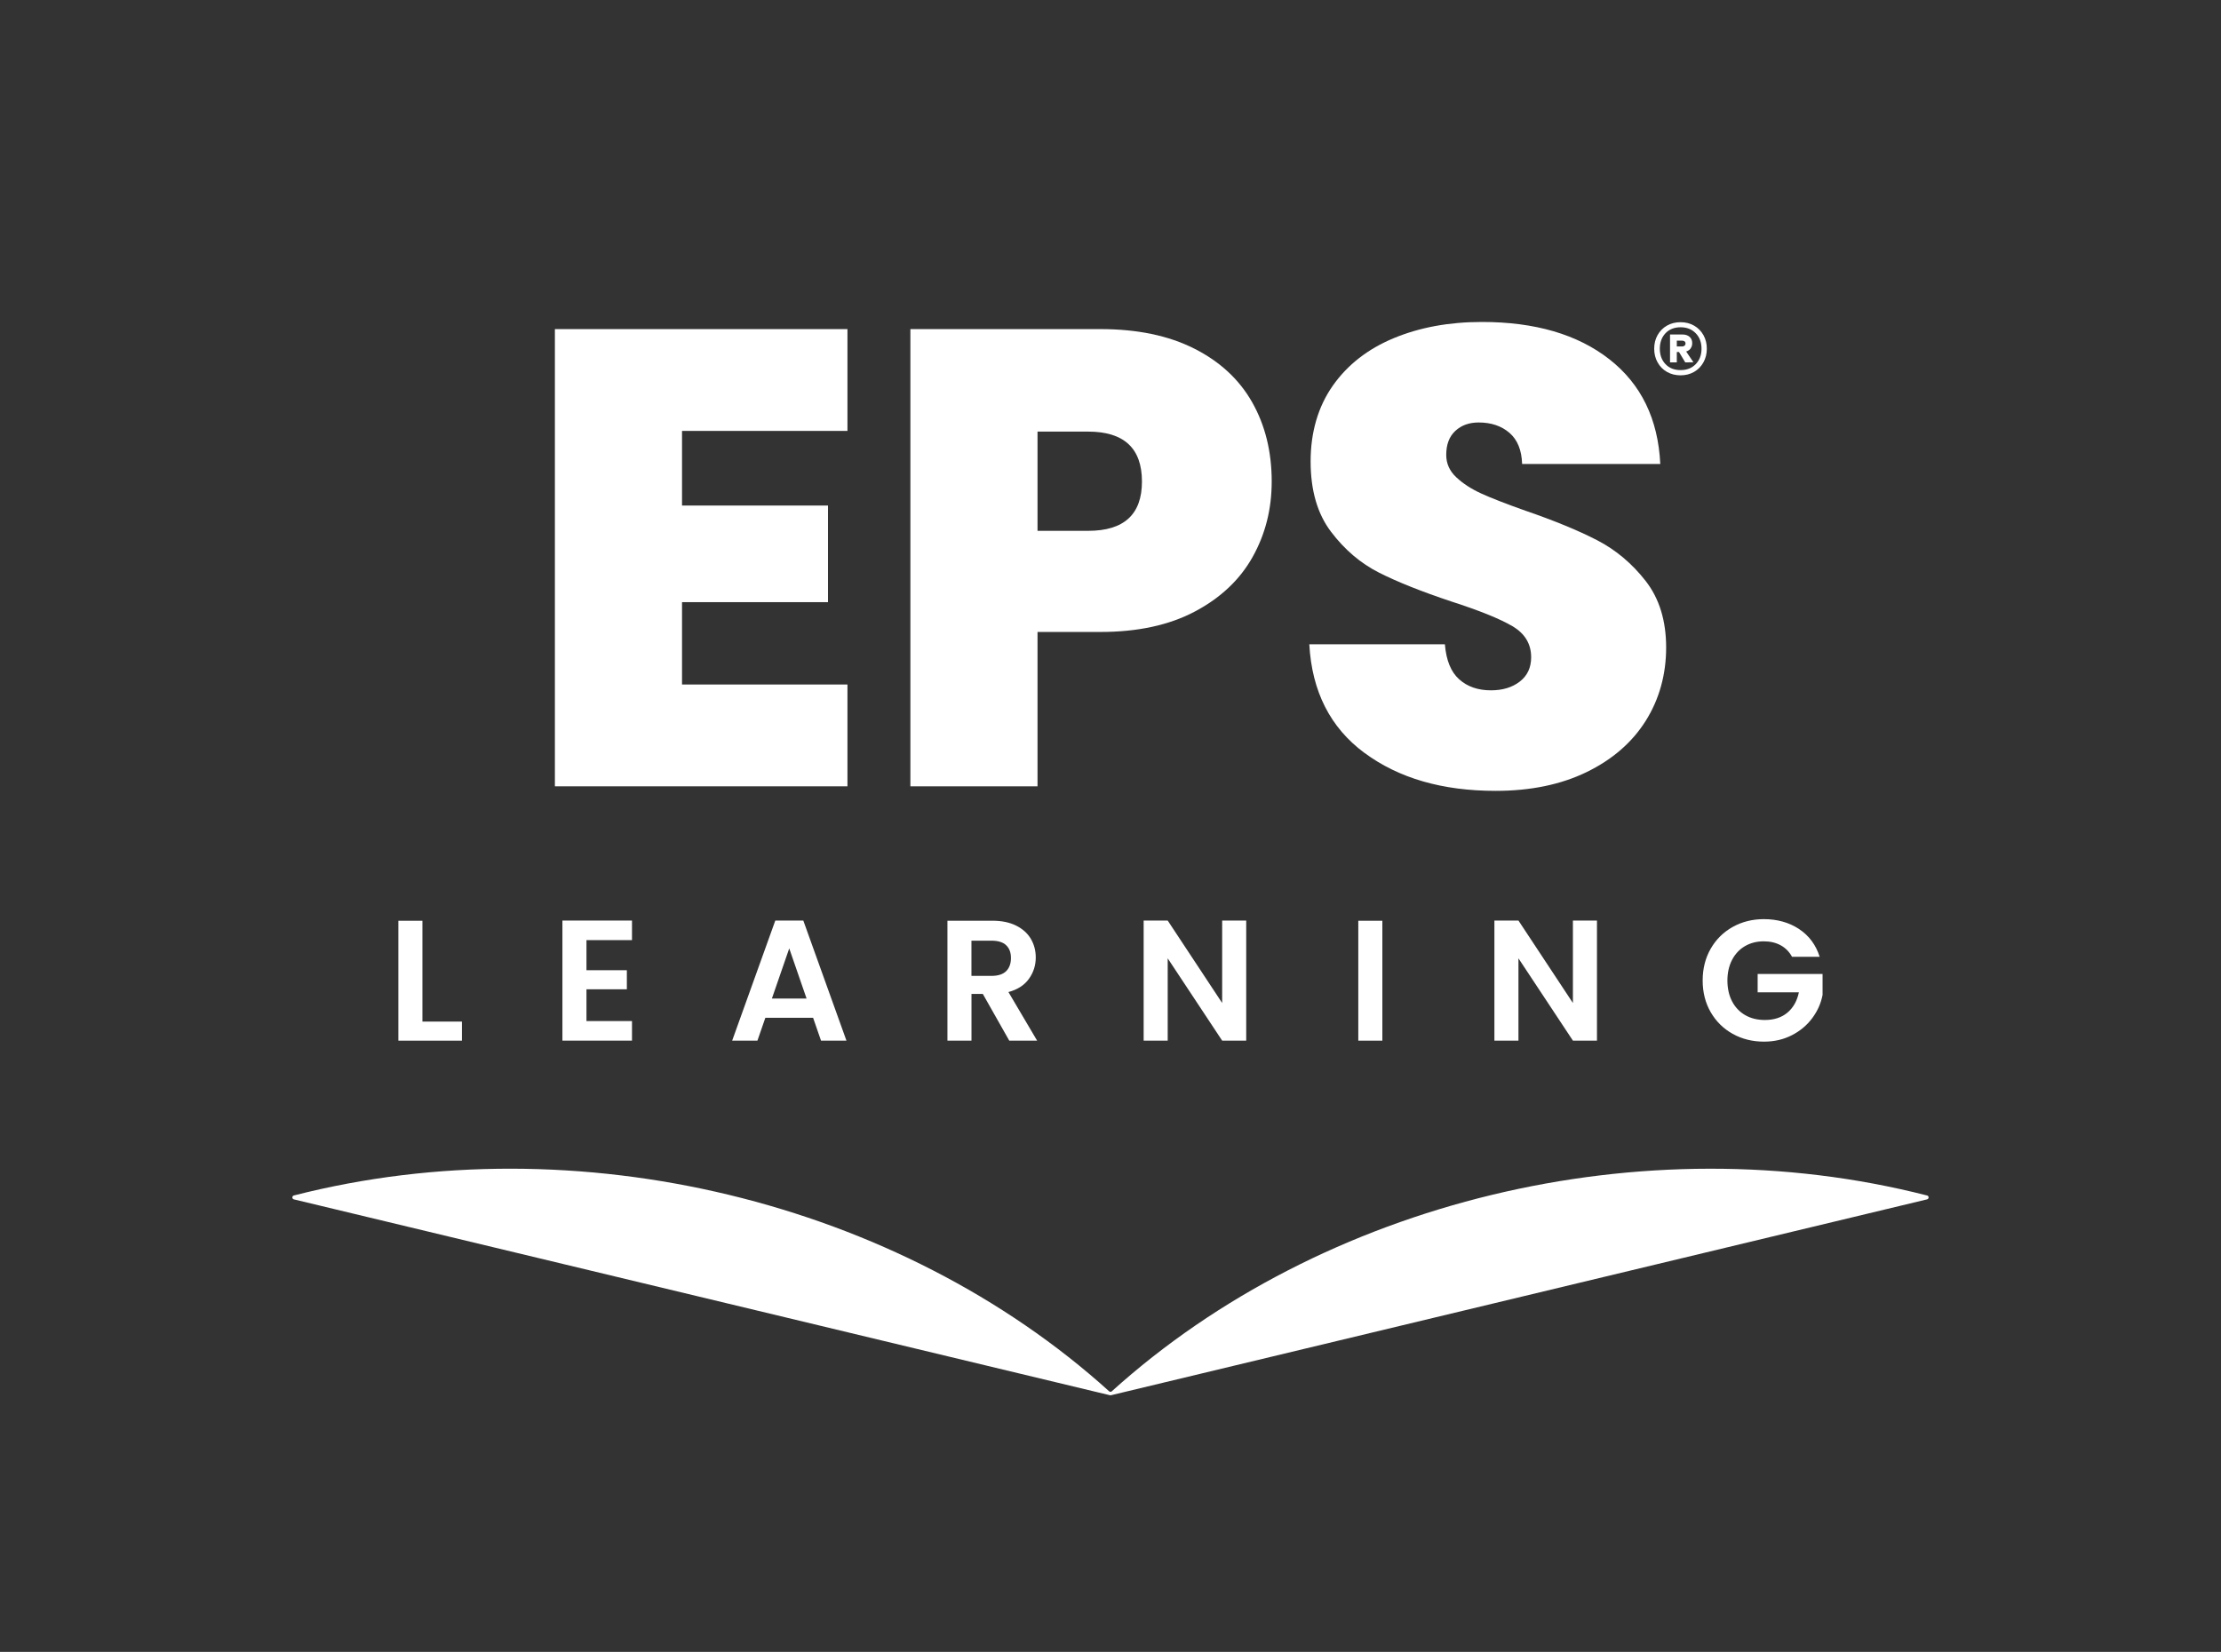
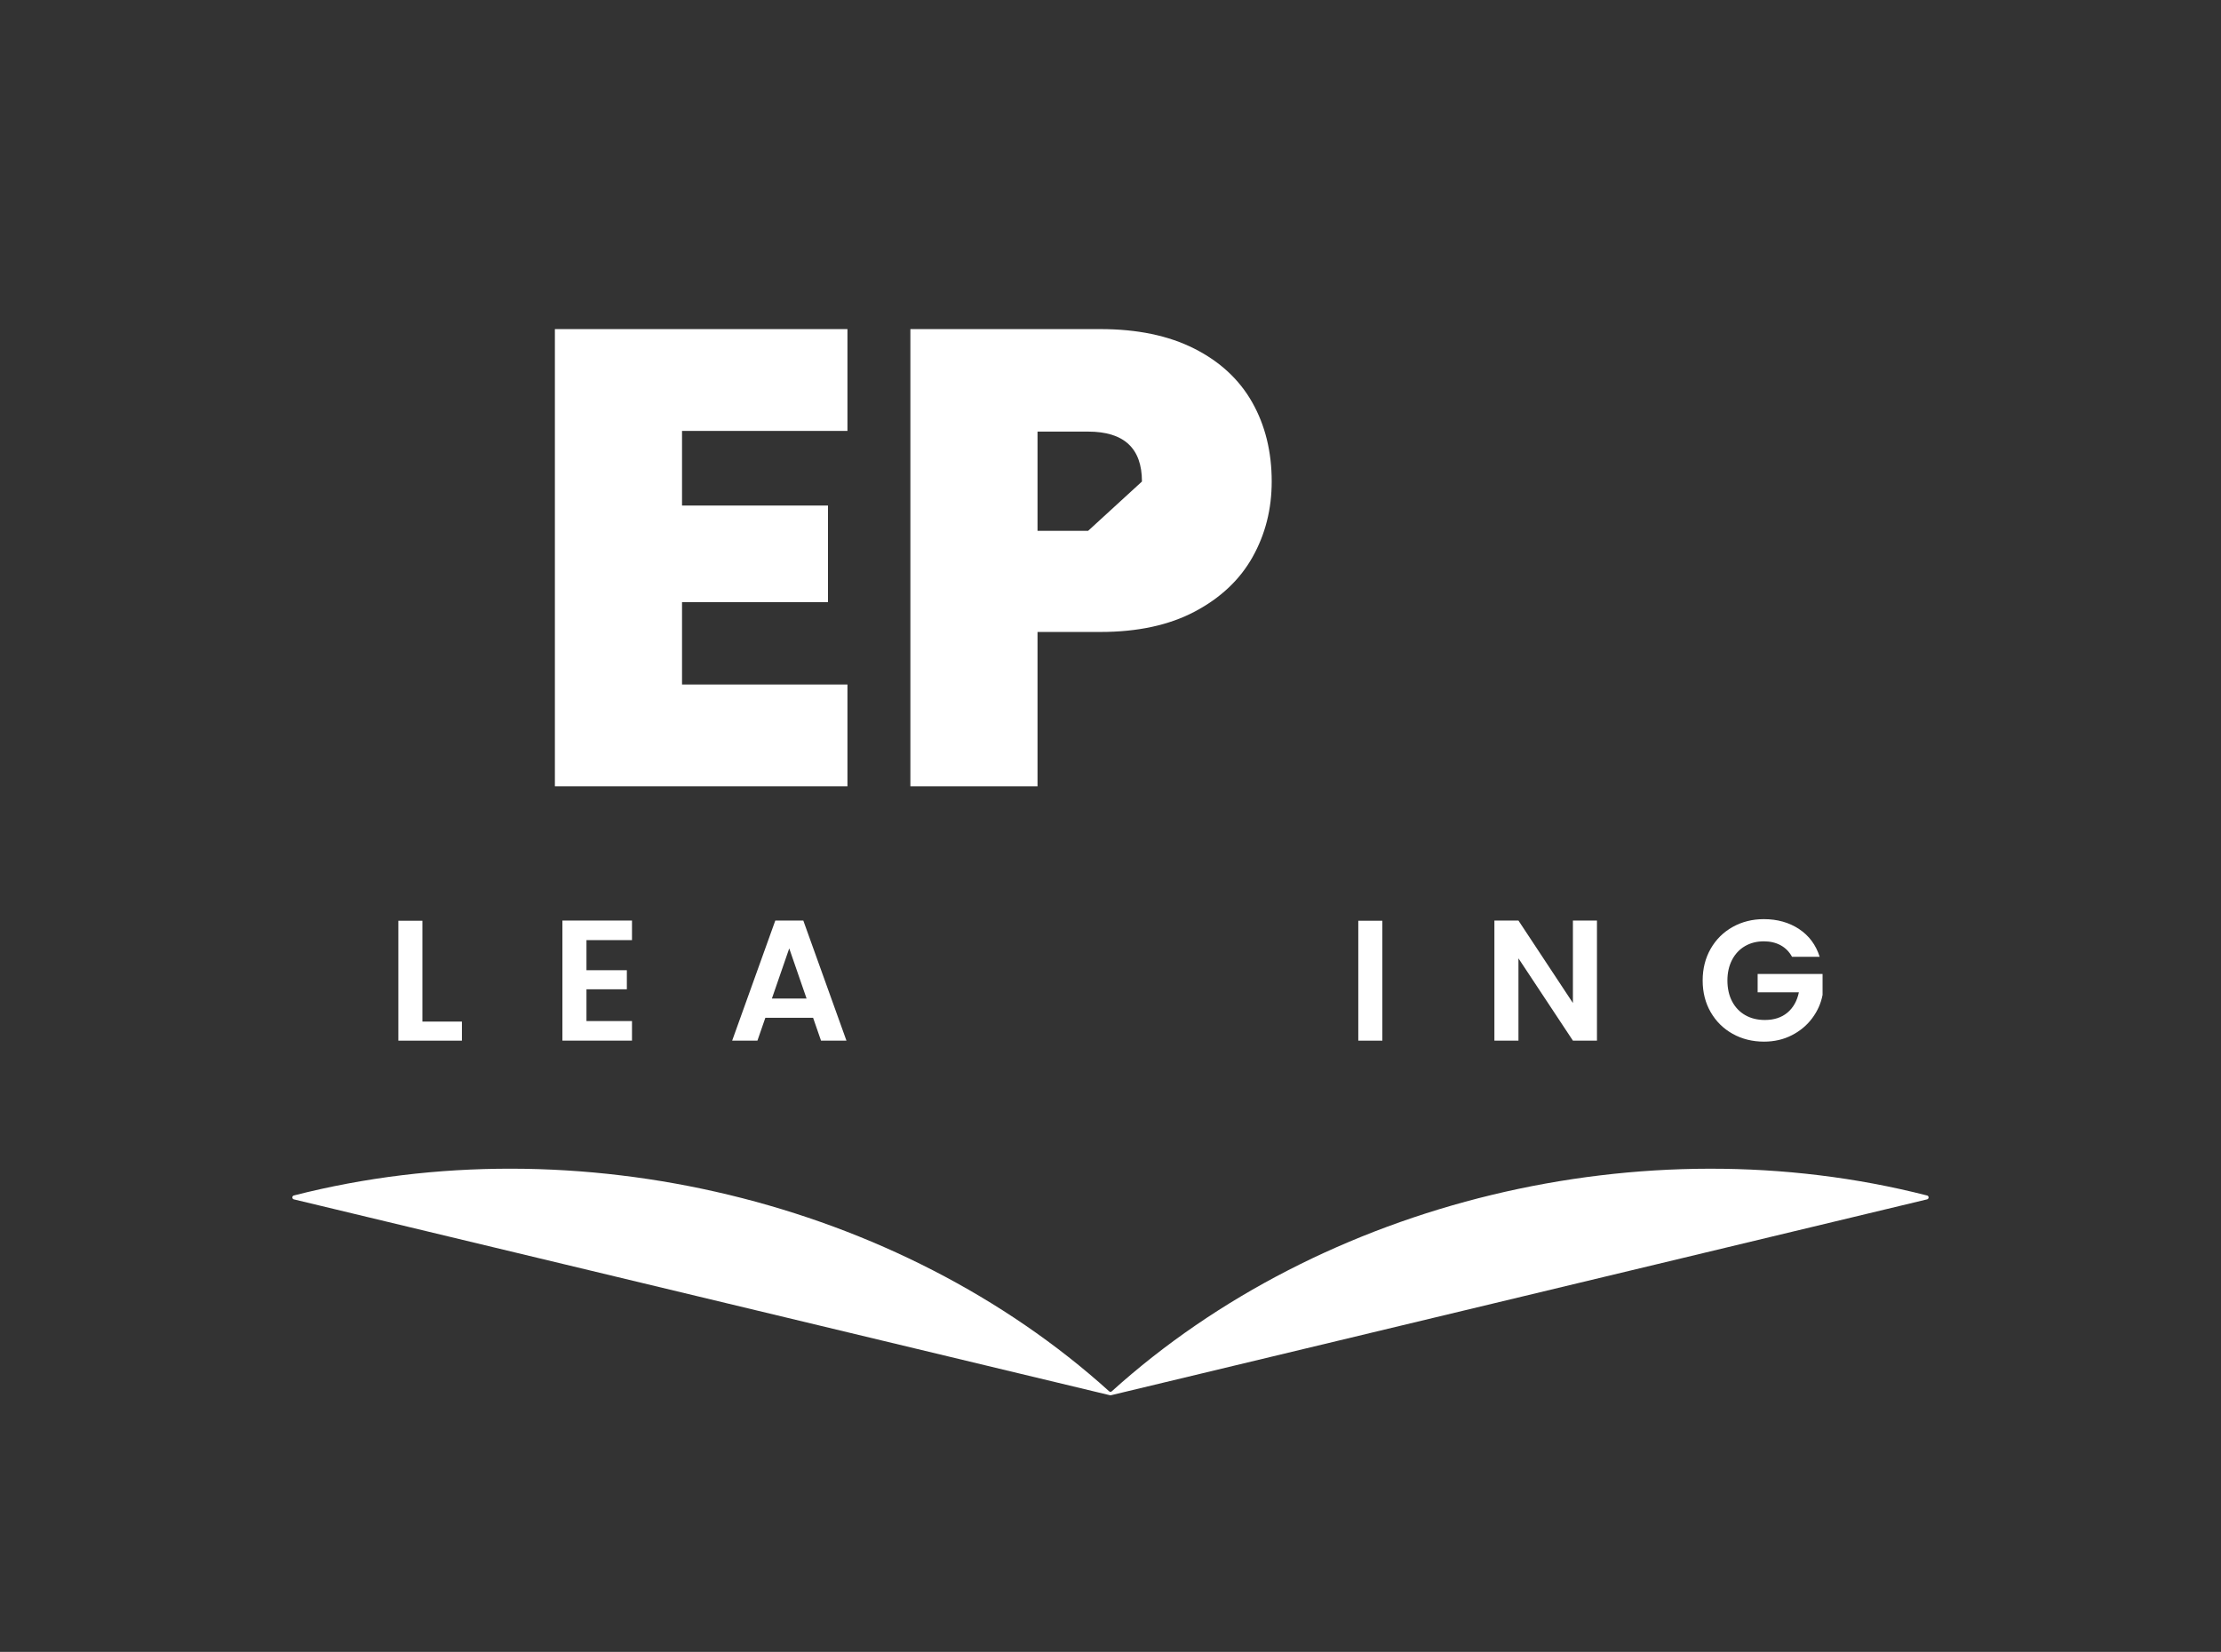
<svg xmlns="http://www.w3.org/2000/svg" id="Layer_1" data-name="Layer 1" viewBox="0 0 678.68 504.9">
  <rect x="0" y="0" width="678.68" height="504.9" fill="#333333" stroke="none" />
  <defs>
    <style>
      .cls-1 {
        fill: #fff;
        stroke-width: 0px;
      }
    </style>
  </defs>
  <g>
    <g>
      <path class="cls-1" d="m208.41,131.72v22.8h44.6v29.53h-44.6v25.17h50.55v31.12h-89.4V100.59h89.4v31.12h-50.55Z" />
-       <path class="cls-1" d="m382.75,170.27c-3.9,6.94-9.78,12.49-17.64,16.65-7.86,4.16-17.48,6.24-28.84,6.24h-19.23v47.18h-38.85V100.59h58.08c11.23,0,20.78,1.98,28.64,5.95,7.86,3.96,13.78,9.45,17.74,16.45,3.96,7.01,5.95,15.07,5.95,24.18,0,8.46-1.95,16.15-5.85,23.09Zm-33.8-23.09c0-10.17-5.49-15.26-16.45-15.26h-15.46v30.33h15.46c10.97,0,16.45-5.02,16.45-15.07Z" />
-       <path class="cls-1" d="m416.94,230.13c-10.44-7.73-16.06-18.8-16.85-33.2h41.43c.4,4.89,1.85,8.46,4.36,10.7,2.51,2.25,5.75,3.37,9.71,3.37,3.57,0,6.51-.89,8.82-2.68,2.31-1.78,3.47-4.26,3.47-7.43,0-4.09-1.92-7.27-5.75-9.51-3.83-2.25-10.04-4.76-18.63-7.53-9.12-3.04-16.49-5.98-22.1-8.82-5.62-2.84-10.51-7-14.67-12.49-4.16-5.48-6.24-12.65-6.24-21.51s2.25-16.68,6.74-23.09c4.49-6.41,10.71-11.27,18.64-14.57,7.93-3.3,16.91-4.96,26.96-4.96,16.25,0,29.24,3.8,38.95,11.4,9.71,7.6,14.9,18.27,15.56,32.01h-42.22c-.13-4.23-1.42-7.4-3.87-9.52-2.45-2.11-5.59-3.17-9.41-3.17-2.91,0-5.29.86-7.14,2.58-1.85,1.72-2.77,4.16-2.77,7.33,0,2.65,1.02,4.92,3.07,6.84,2.05,1.92,4.59,3.57,7.63,4.96,3.04,1.39,7.53,3.14,13.48,5.25,8.85,3.04,16.15,6.05,21.91,9.02,5.75,2.97,10.7,7.14,14.87,12.49,4.16,5.35,6.24,12.13,6.24,20.32s-2.08,15.79-6.24,22.4c-4.16,6.61-10.18,11.83-18.04,15.66-7.86,3.83-17.15,5.75-27.85,5.75-16.25,0-29.6-3.87-40.04-11.6Z" />
+       <path class="cls-1" d="m382.75,170.27c-3.9,6.94-9.78,12.49-17.64,16.65-7.86,4.16-17.48,6.24-28.84,6.24h-19.23v47.18h-38.85V100.59h58.08c11.23,0,20.78,1.98,28.64,5.95,7.86,3.96,13.78,9.45,17.74,16.45,3.96,7.01,5.95,15.07,5.95,24.18,0,8.46-1.95,16.15-5.85,23.09Zm-33.8-23.09c0-10.17-5.49-15.26-16.45-15.26h-15.46v30.33h15.46Z" />
    </g>
    <path class="cls-1" d="m588.88,365.41c-86.79-22.22-184.86,1.77-249.15,59.85-.23.21-.57.21-.8,0-64.27-58.08-162.37-82.07-249.14-59.86-.61.16-.6,1.04.01,1.19l249.39,59.87c.09.02.19.02.28,0l249.39-59.87c.62-.15.63-1.03.01-1.19Z" />
    <g>
      <path class="cls-1" d="m129.08,312.25h12.07v5.83h-19.42v-36.65h7.35v30.82Z" />
      <path class="cls-1" d="m179.21,287.36v9.19h12.34v5.83h-12.34v9.71h13.91v5.98h-21.26v-36.7h21.26v5.98h-13.91Z" />
      <path class="cls-1" d="m248.46,311.09h-14.59l-2.42,6.98h-7.72l13.18-36.7h8.56l13.18,36.7h-7.77l-2.42-6.98Zm-1.99-5.88l-5.3-15.33-5.3,15.33h10.6Z" />
-       <path class="cls-1" d="m308.4,318.07l-8.08-14.28h-3.46v14.28h-7.35v-36.65h13.75c2.83,0,5.25.5,7.25,1.5s3.49,2.35,4.49,4.04c1,1.7,1.5,3.6,1.5,5.7,0,2.42-.7,4.59-2.1,6.54-1.4,1.94-3.48,3.28-6.25,4.02l8.77,14.86h-8.5Zm-11.55-19.79h6.14c1.99,0,3.48-.48,4.46-1.44.98-.96,1.47-2.3,1.47-4.02s-.49-2.98-1.47-3.91c-.98-.93-2.47-1.39-4.46-1.39h-6.14v10.76Z" />
-       <path class="cls-1" d="m380.81,318.07h-7.35l-16.64-25.15v25.15h-7.35v-36.7h7.35l16.64,25.2v-25.2h7.35v36.7Z" />
      <path class="cls-1" d="m422.41,281.43v36.65h-7.35v-36.65h7.35Z" />
      <path class="cls-1" d="m487.99,318.07h-7.35l-16.64-25.15v25.15h-7.35v-36.7h7.35l16.64,25.2v-25.2h7.35v36.7Z" />
      <path class="cls-1" d="m547.6,292.45c-.84-1.54-2-2.71-3.47-3.52-1.47-.8-3.19-1.21-5.15-1.21-2.17,0-4.09.49-5.77,1.47-1.68.98-2.99,2.38-3.94,4.2-.94,1.82-1.42,3.92-1.42,6.3s.48,4.59,1.44,6.4c.96,1.82,2.3,3.22,4.02,4.2,1.71.98,3.71,1.47,5.98,1.47,2.8,0,5.09-.74,6.88-2.23,1.78-1.49,2.96-3.56,3.52-6.22h-12.6v-5.62h19.84v6.41c-.49,2.56-1.54,4.92-3.15,7.09-1.61,2.17-3.68,3.91-6.22,5.22-2.54,1.31-5.38,1.97-8.53,1.97-3.54,0-6.73-.8-9.58-2.39-2.85-1.59-5.09-3.81-6.72-6.64s-2.44-6.05-2.44-9.66.81-6.83,2.44-9.69c1.63-2.85,3.87-5.07,6.72-6.67,2.85-1.59,6.03-2.39,9.53-2.39,4.13,0,7.72,1.01,10.76,3.02,3.04,2.01,5.15,4.84,6.3,8.48h-8.45Z" />
    </g>
  </g>
-   <path class="cls-1" d="m517.67,99.53c1.22.7,2.17,1.67,2.86,2.9.69,1.23,1.03,2.61,1.03,4.15s-.34,2.92-1.03,4.17c-.69,1.24-1.64,2.22-2.86,2.92-1.22.7-2.59,1.05-4.13,1.05s-2.95-.35-4.17-1.05c-1.22-.7-2.17-1.67-2.86-2.92-.69-1.24-1.03-2.63-1.03-4.17s.34-2.92,1.03-4.15c.69-1.23,1.64-2.2,2.86-2.9,1.22-.7,2.61-1.05,4.17-1.05s2.91.35,4.13,1.05Zm.5,11.77c1.18-1.22,1.77-2.79,1.77-4.72s-.59-3.51-1.77-4.72c-1.18-1.22-2.72-1.83-4.62-1.83s-3.47.61-4.62,1.83c-1.15,1.22-1.73,2.79-1.73,4.72s.58,3.51,1.73,4.72c1.15,1.22,2.69,1.82,4.62,1.82s3.45-.61,4.62-1.82Zm-1.55-4.79c-.33.44-.79.75-1.37.93l2.22,3.29-2.5.04-1.91-3.18h-.67v3.18h-2.07v-8.53h3.81c.9,0,1.62.24,2.16.71s.81,1.12.81,1.94c0,.64-.17,1.17-.5,1.61Zm-4.23-.61h1.63c.29,0,.54-.08.73-.24s.3-.38.3-.67-.1-.51-.3-.65c-.2-.15-.44-.22-.73-.22h-1.63v1.79Z" />
</svg>